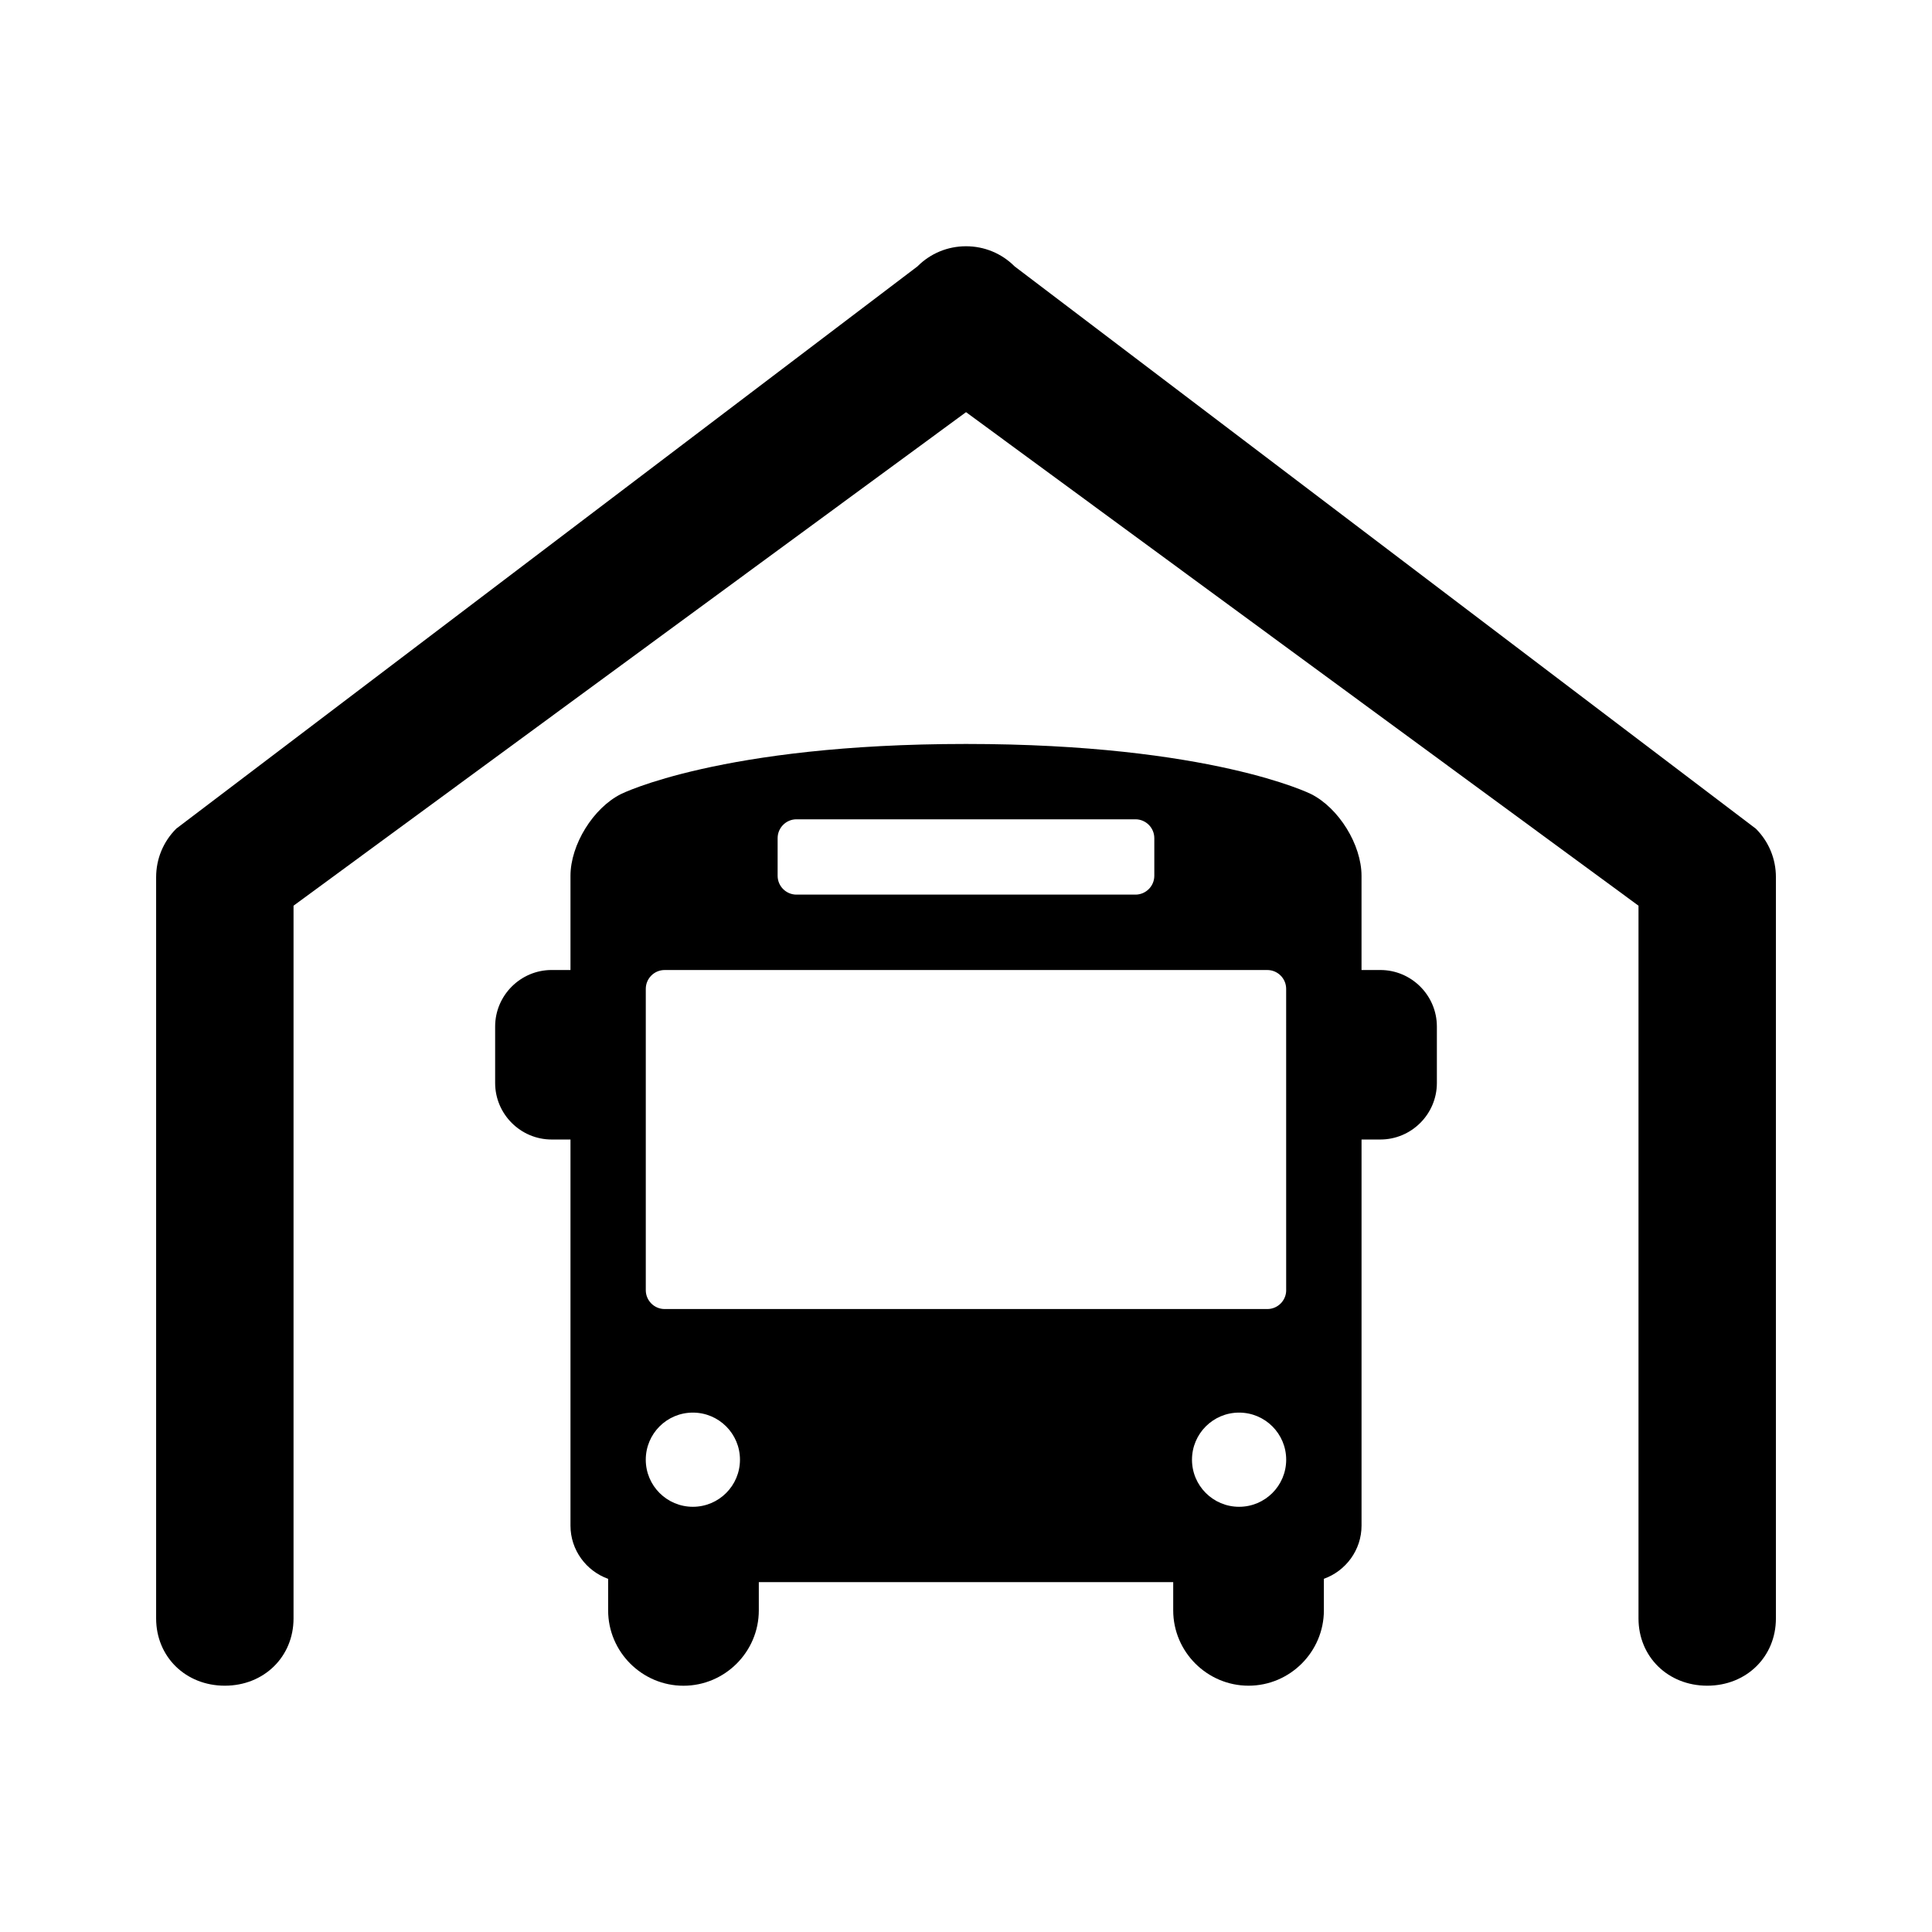
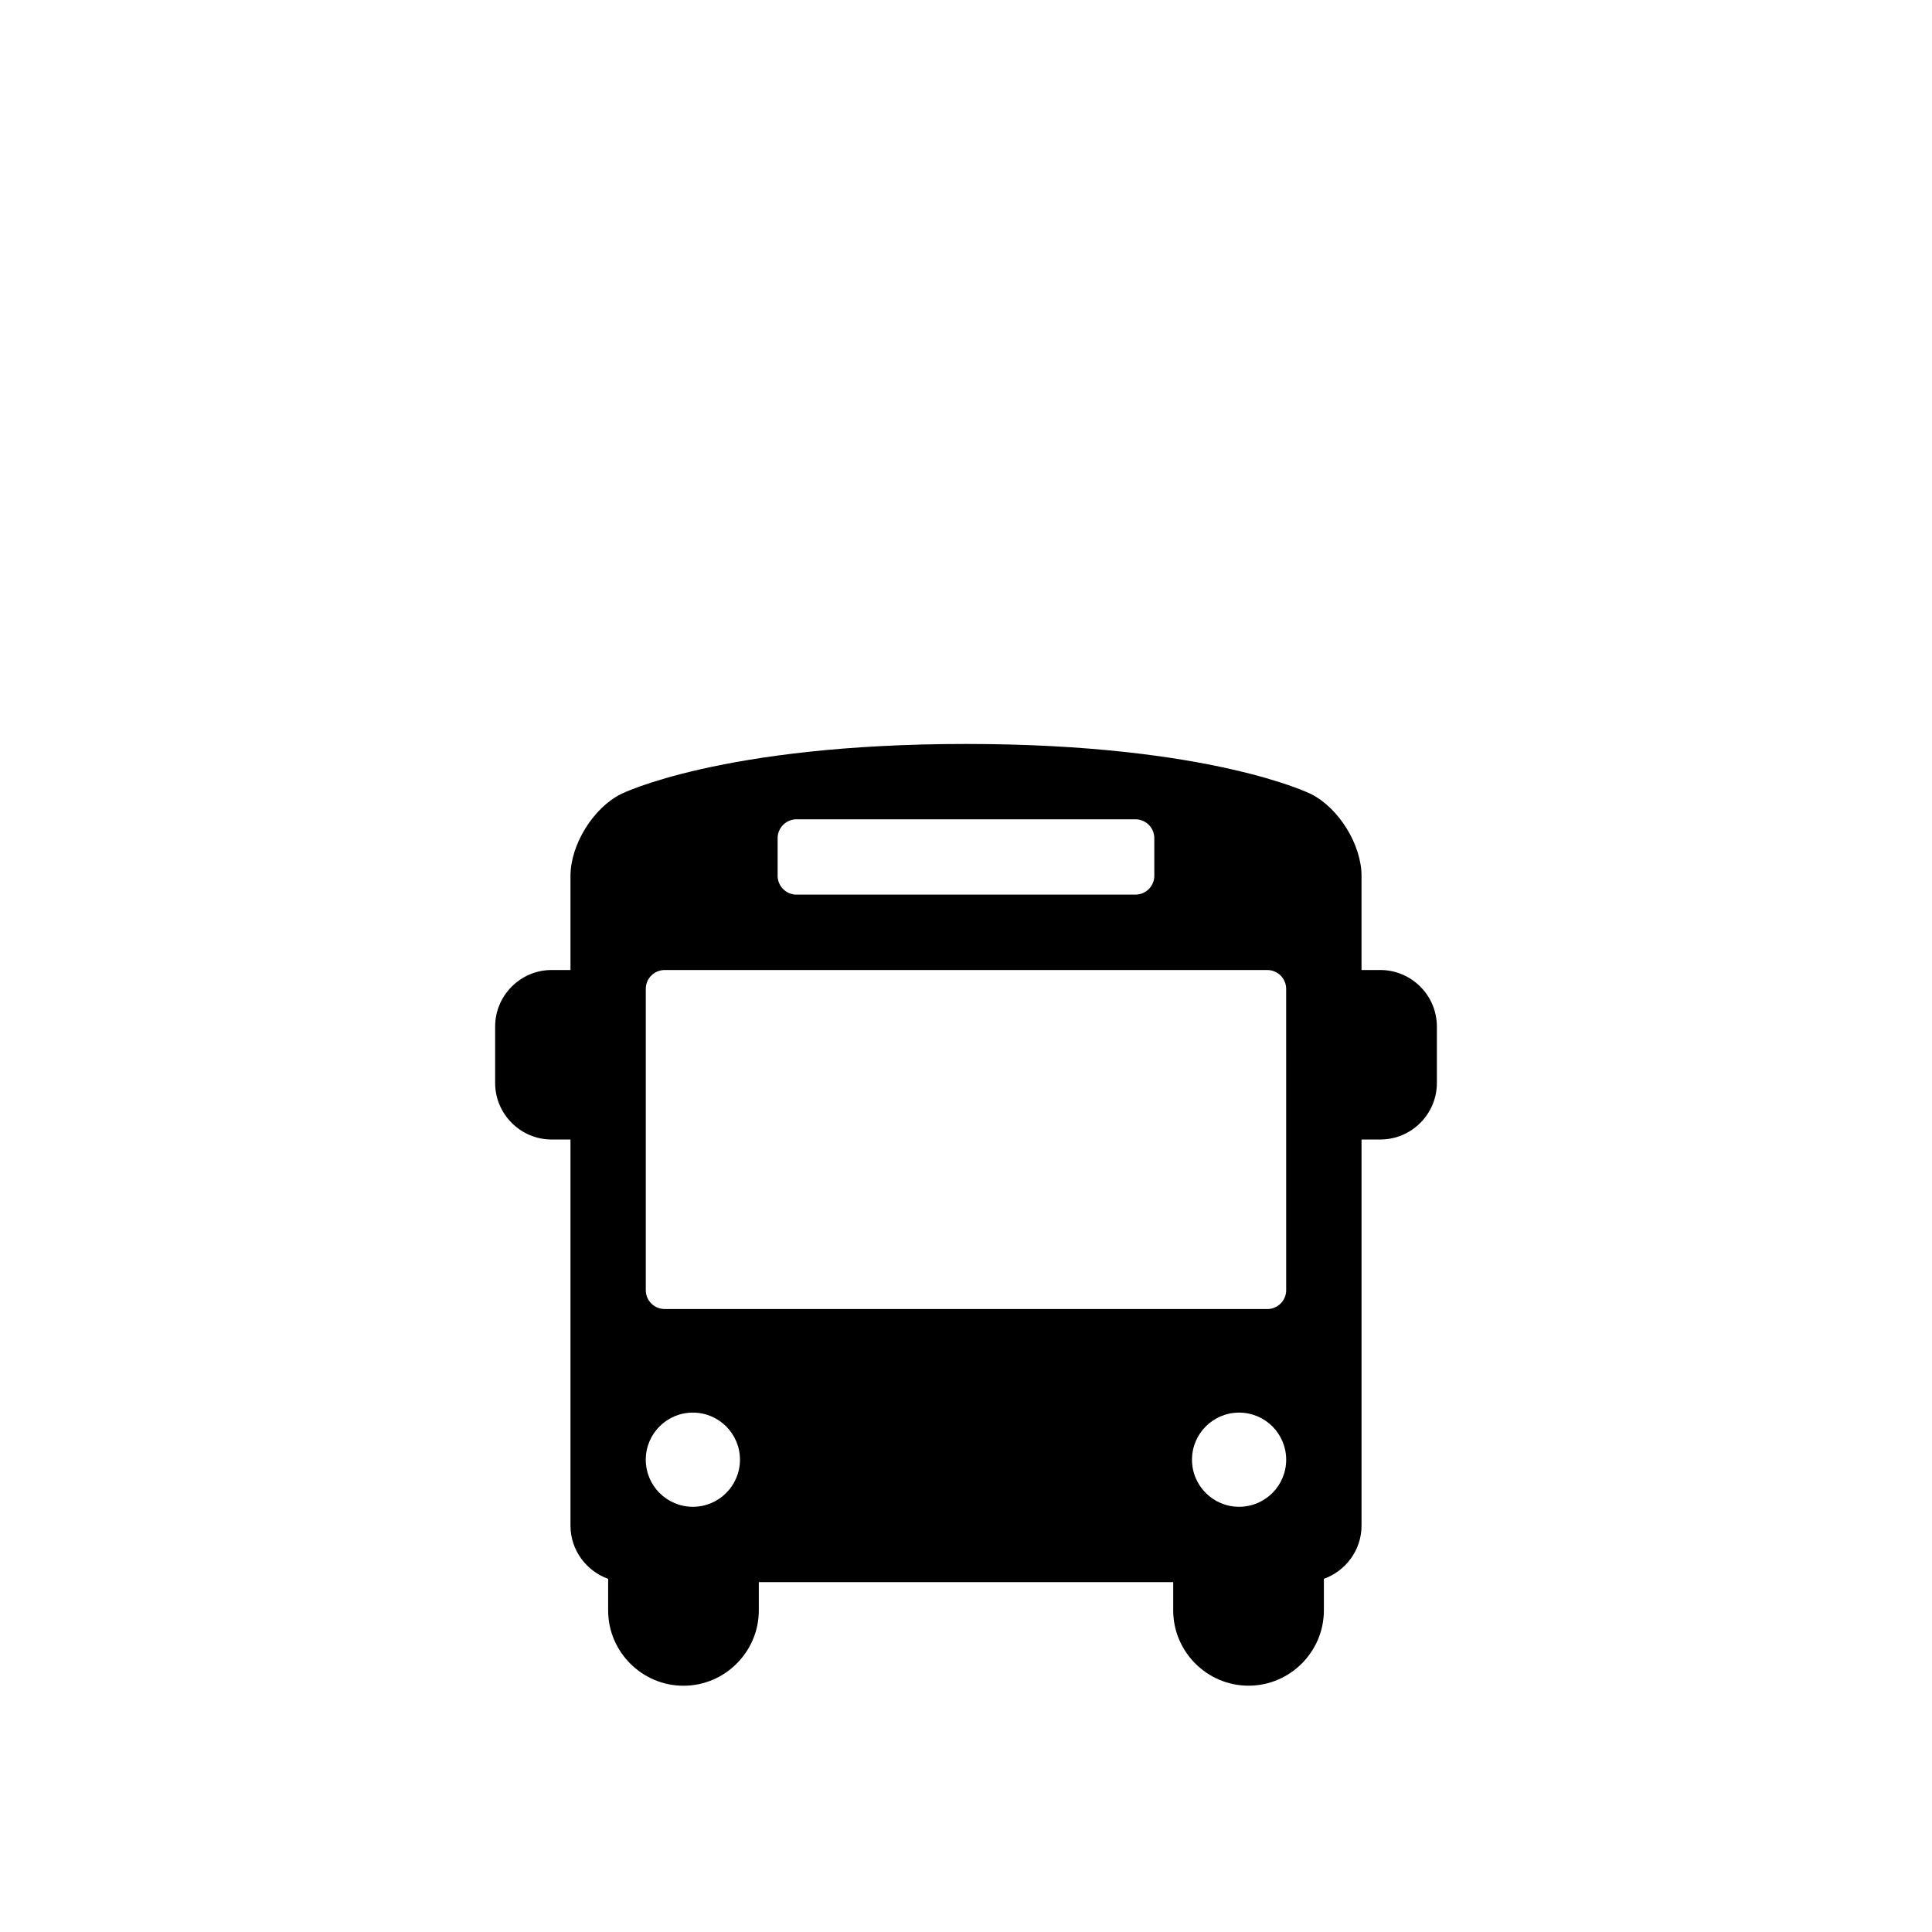
<svg xmlns="http://www.w3.org/2000/svg" fill="#000000" width="800px" height="800px" version="1.1" viewBox="144 144 512 512">
  <g>
-     <path d="m609.3 363.6-196.41-149c-3.441-3.445-8.016-5.34-12.883-5.34s-9.438 1.895-12.871 5.336l-196.42 149c-3.445 3.438-5.34 8.012-5.34 12.883v196.42c0 10.168 7.824 17.828 18.203 17.828 10.379 0 18.211-7.664 18.211-17.828v-188.88l178.22-130.79 178.21 130.79v188.88c0 10.168 7.828 17.828 18.211 17.828s18.203-7.664 18.203-17.828v-196.42c0.008-4.867-1.883-9.438-5.328-12.883z" />
    <path d="m509.81 401.06h-4.992v-24.957c0-8.238-6.027-17.984-13.391-21.676 0 0-26.539-13.27-91.426-13.27-64.887 0-91.422 13.27-91.422 13.27-7.371 3.684-13.395 13.438-13.395 21.676v24.957h-4.992c-8.238 0-14.973 6.734-14.973 14.973v14.977c0 8.238 6.734 14.973 14.973 14.973h4.992v102.33c0 6.484 4.188 12.027 9.98 14.098v8.363c0 10.984 8.984 19.965 19.965 19.965 10.984 0 19.965-8.984 19.965-19.965v-7.492h109.82v7.481c0 10.984 8.984 19.965 19.965 19.965 10.984 0 19.965-8.984 19.965-19.965v-8.363c5.793-2.07 9.98-7.613 9.98-14.098v-102.32h4.992c8.238 0 14.973-6.734 14.973-14.973v-14.977c-0.004-8.234-6.738-14.969-14.977-14.969zm-159.73-34.945c0-2.746 2.246-4.992 4.988-4.992h89.844c2.746 0 4.992 2.246 4.992 4.992v9.98c0 2.746-2.246 4.988-4.992 4.988h-89.844c-2.742 0-4.988-2.242-4.988-4.988zm-22.461 177.2c-6.898 0-12.484-5.586-12.484-12.48 0-6.891 5.582-12.48 12.484-12.48 6.887 0 12.48 5.586 12.48 12.48s-5.594 12.48-12.48 12.48zm144.75 0c-6.887 0-12.48-5.586-12.48-12.48 0-6.891 5.586-12.48 12.48-12.48 6.898 0 12.484 5.586 12.484 12.48s-5.586 12.48-12.484 12.48zm12.484-57.398c0 2.746-2.246 4.992-4.992 4.992h-159.73c-2.746 0-4.992-2.246-4.992-4.992v-79.863c0-2.746 2.246-4.988 4.992-4.988h159.72c2.746 0 4.992 2.242 4.992 4.988l0.004 79.863z" />
  </g>
</svg>